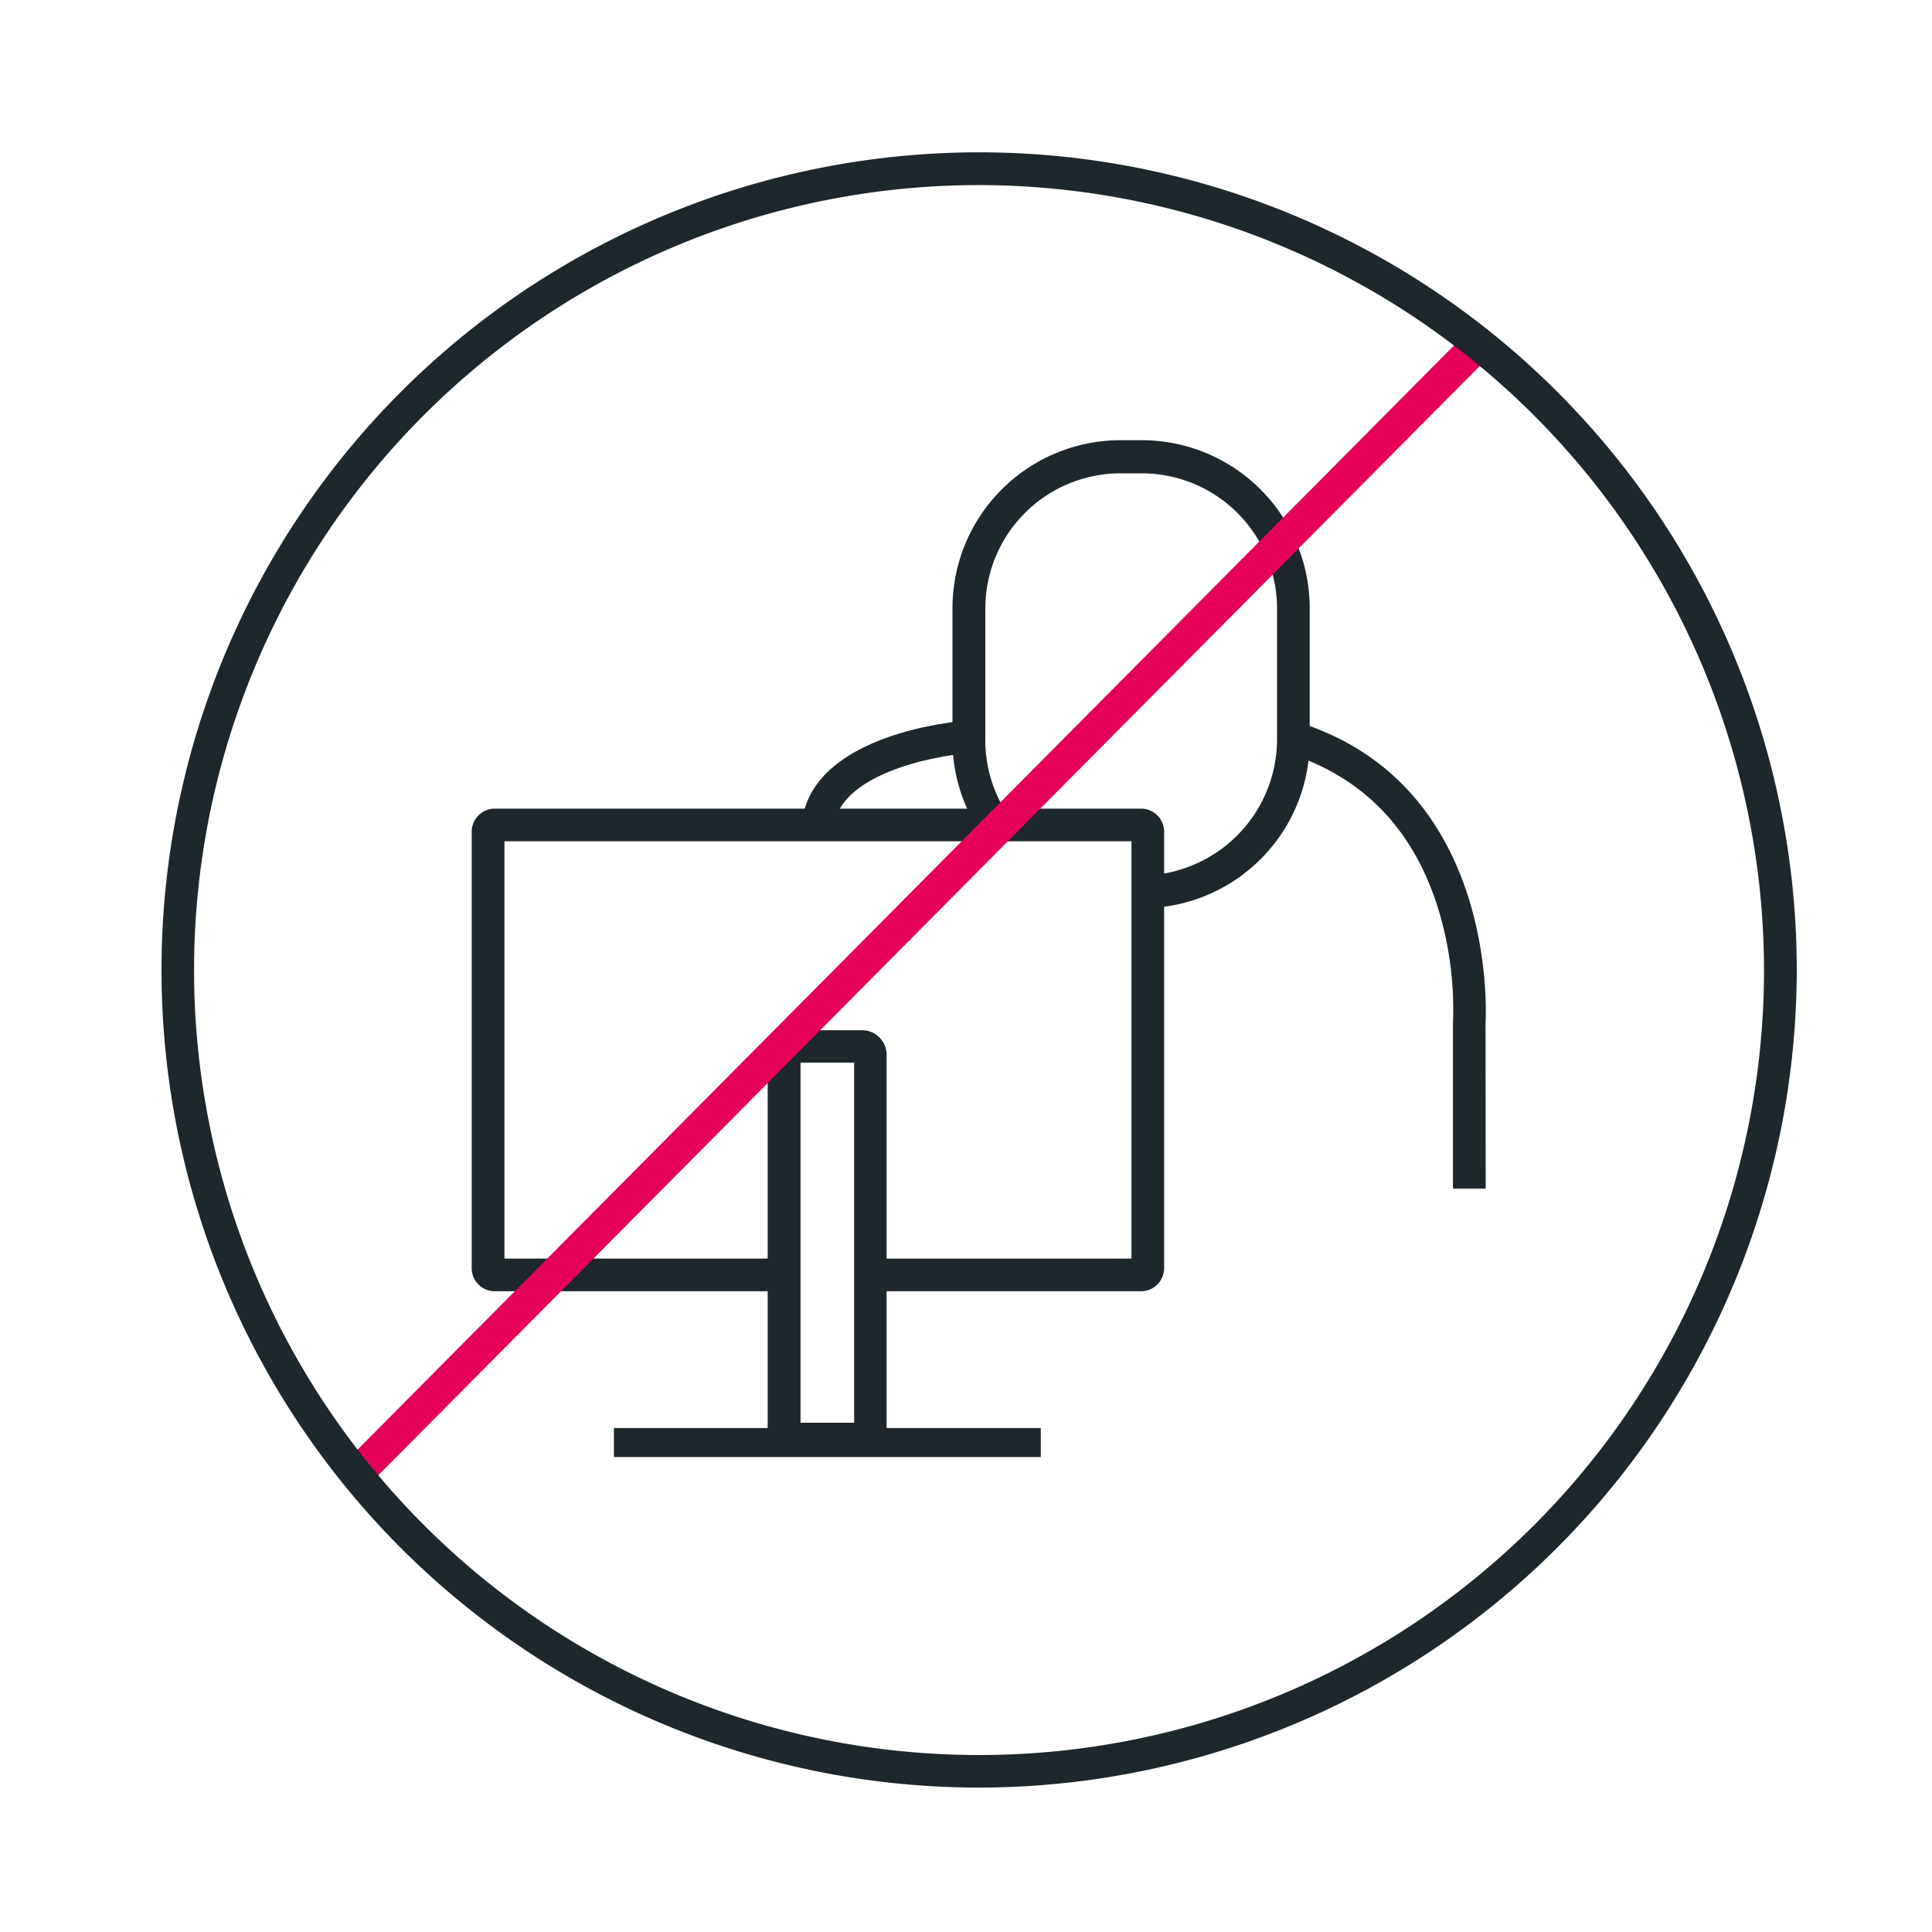
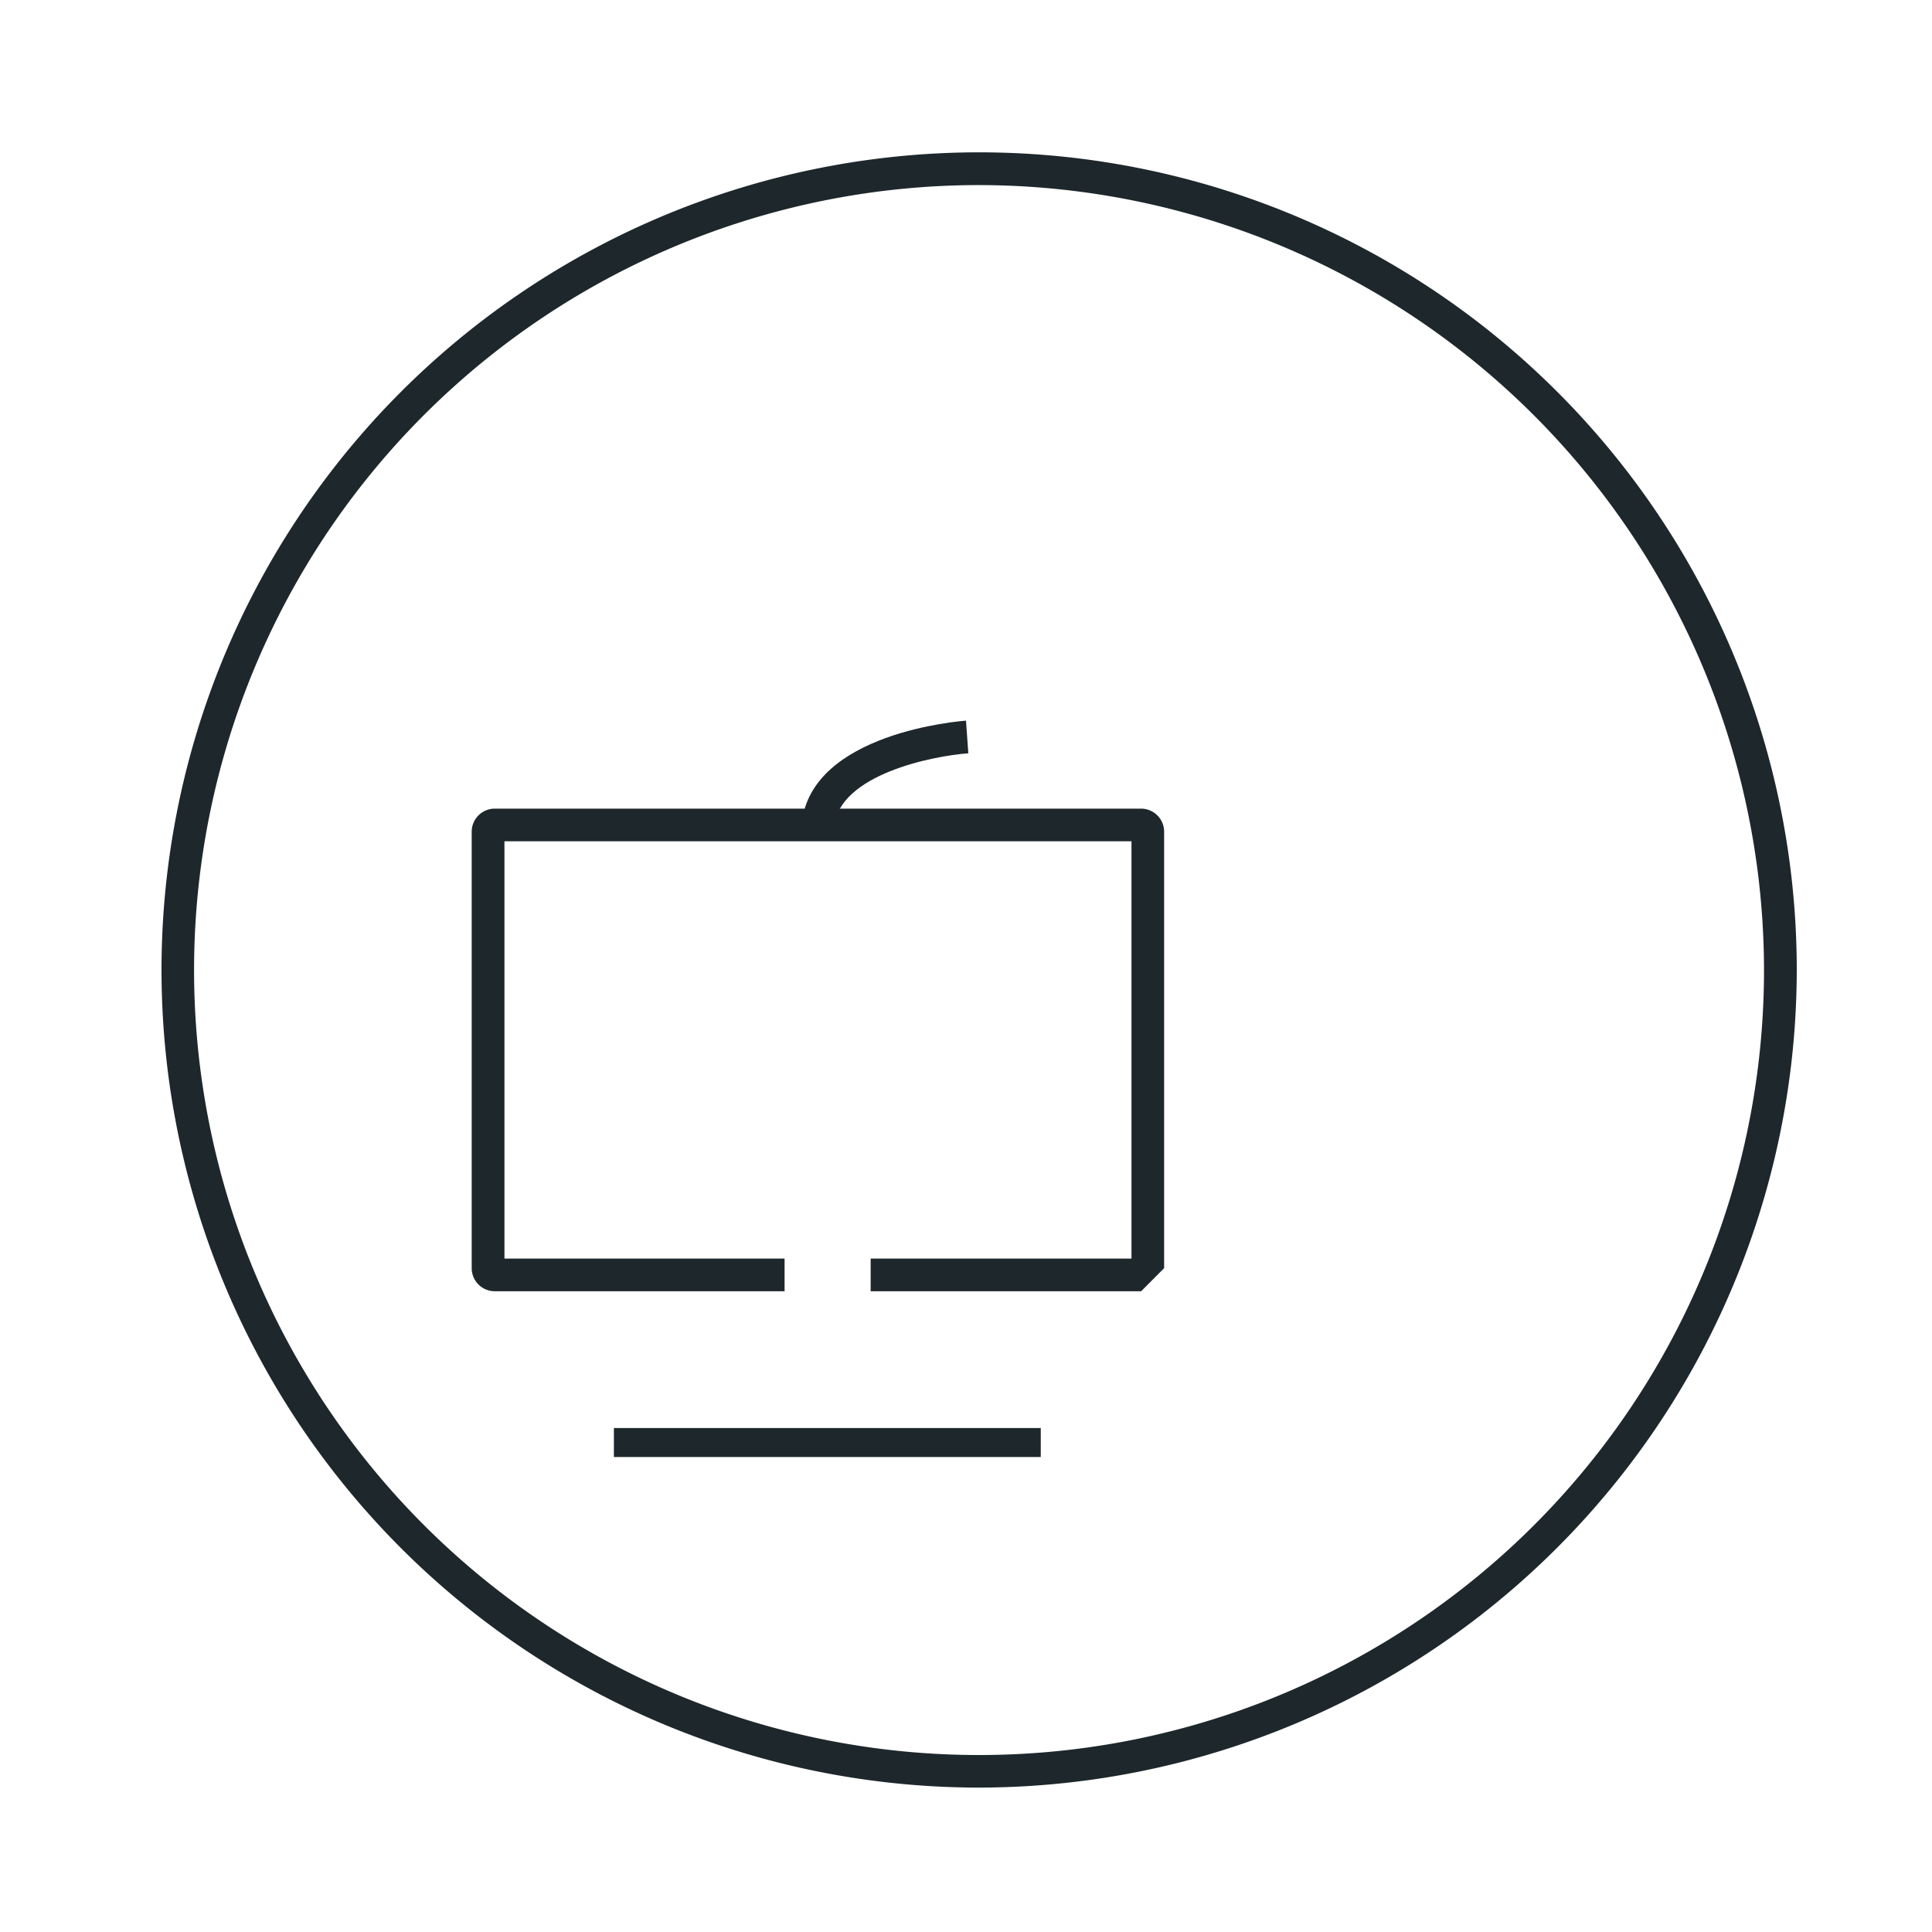
<svg xmlns="http://www.w3.org/2000/svg" id="Layer_1" data-name="Layer 1" viewBox="0 0 200 200">
  <defs>
    <style>.cls-1{fill:#1e272b;}.cls-2{fill:#e50058;}</style>
  </defs>
  <title>Artboard 8 copy 2</title>
-   <path class="cls-1" d="M153.8,123.05h-3.39V105.93A35.56,35.56,0,0,0,148.86,94c-2.55-8.16-7.74-13.52-15.42-16l1-3.23c20.4,6.45,19.43,29.71,19.34,31.26Z" />
  <path class="cls-1" d="M86.33,85.58,83,85.22C84,75.86,99.37,74.65,100,74.6l.24,3.38C96.6,78.25,86.92,80.14,86.33,85.58Z" />
-   <path class="cls-1" d="M118.9,94l-.14-3.38a14.13,14.13,0,0,0,13.44-14V63a14,14,0,0,0-14-14H116a14,14,0,0,0-14,14V76.64a13.89,13.89,0,0,0,2.4,7.81l-2.8,1.9a17.19,17.19,0,0,1-3-9.71V63A17.4,17.4,0,0,1,116,45.57h2.23A17.39,17.39,0,0,1,135.58,63V76.64A17.33,17.33,0,0,1,118.9,94Z" />
-   <path class="cls-1" d="M89.26,150.66H82a2.54,2.54,0,0,1-2.53-2.54V109.19A2.54,2.54,0,0,1,82,106.65h7.24a2.54,2.54,0,0,1,2.54,2.54v38.93A2.54,2.54,0,0,1,89.26,150.66Zm-6.39-3.38h5.55V110H82.87Z" />
-   <rect class="cls-1" x="65.24" y="148.85" width="40.8" height="0.96" transform="translate(171.29 298.66) rotate(-180)" />
  <rect class="cls-1" x="63.55" y="147.83" width="44.19" height="3" />
-   <path class="cls-1" d="M118.13,133.67h-28v-3.38h27V87.09H52.22v43.2h29v3.38h-30a2.39,2.39,0,0,1-2.39-2.39V86.1a2.39,2.39,0,0,1,2.39-2.39h66.9a2.39,2.39,0,0,1,2.39,2.39v45.18A2.39,2.39,0,0,1,118.13,133.67Z" />
-   <rect class="cls-2" x="11.88" y="93.22" width="164.58" height="3.39" transform="translate(-39.53 94.85) rotate(-45.2)" />
+   <path class="cls-1" d="M118.13,133.67h-28v-3.38h27V87.09H52.22v43.2h29v3.38h-30a2.39,2.39,0,0,1-2.39-2.39V86.1a2.39,2.39,0,0,1,2.39-2.39h66.9a2.39,2.39,0,0,1,2.39,2.39v45.18Z" />
  <path class="cls-1" d="M101.36,185.05A84.64,84.64,0,1,1,186,100.42,84.73,84.73,0,0,1,101.36,185.05Zm0-165.89a81.26,81.26,0,1,0,81.25,81.26A81.35,81.35,0,0,0,101.36,19.16Z" />
</svg>